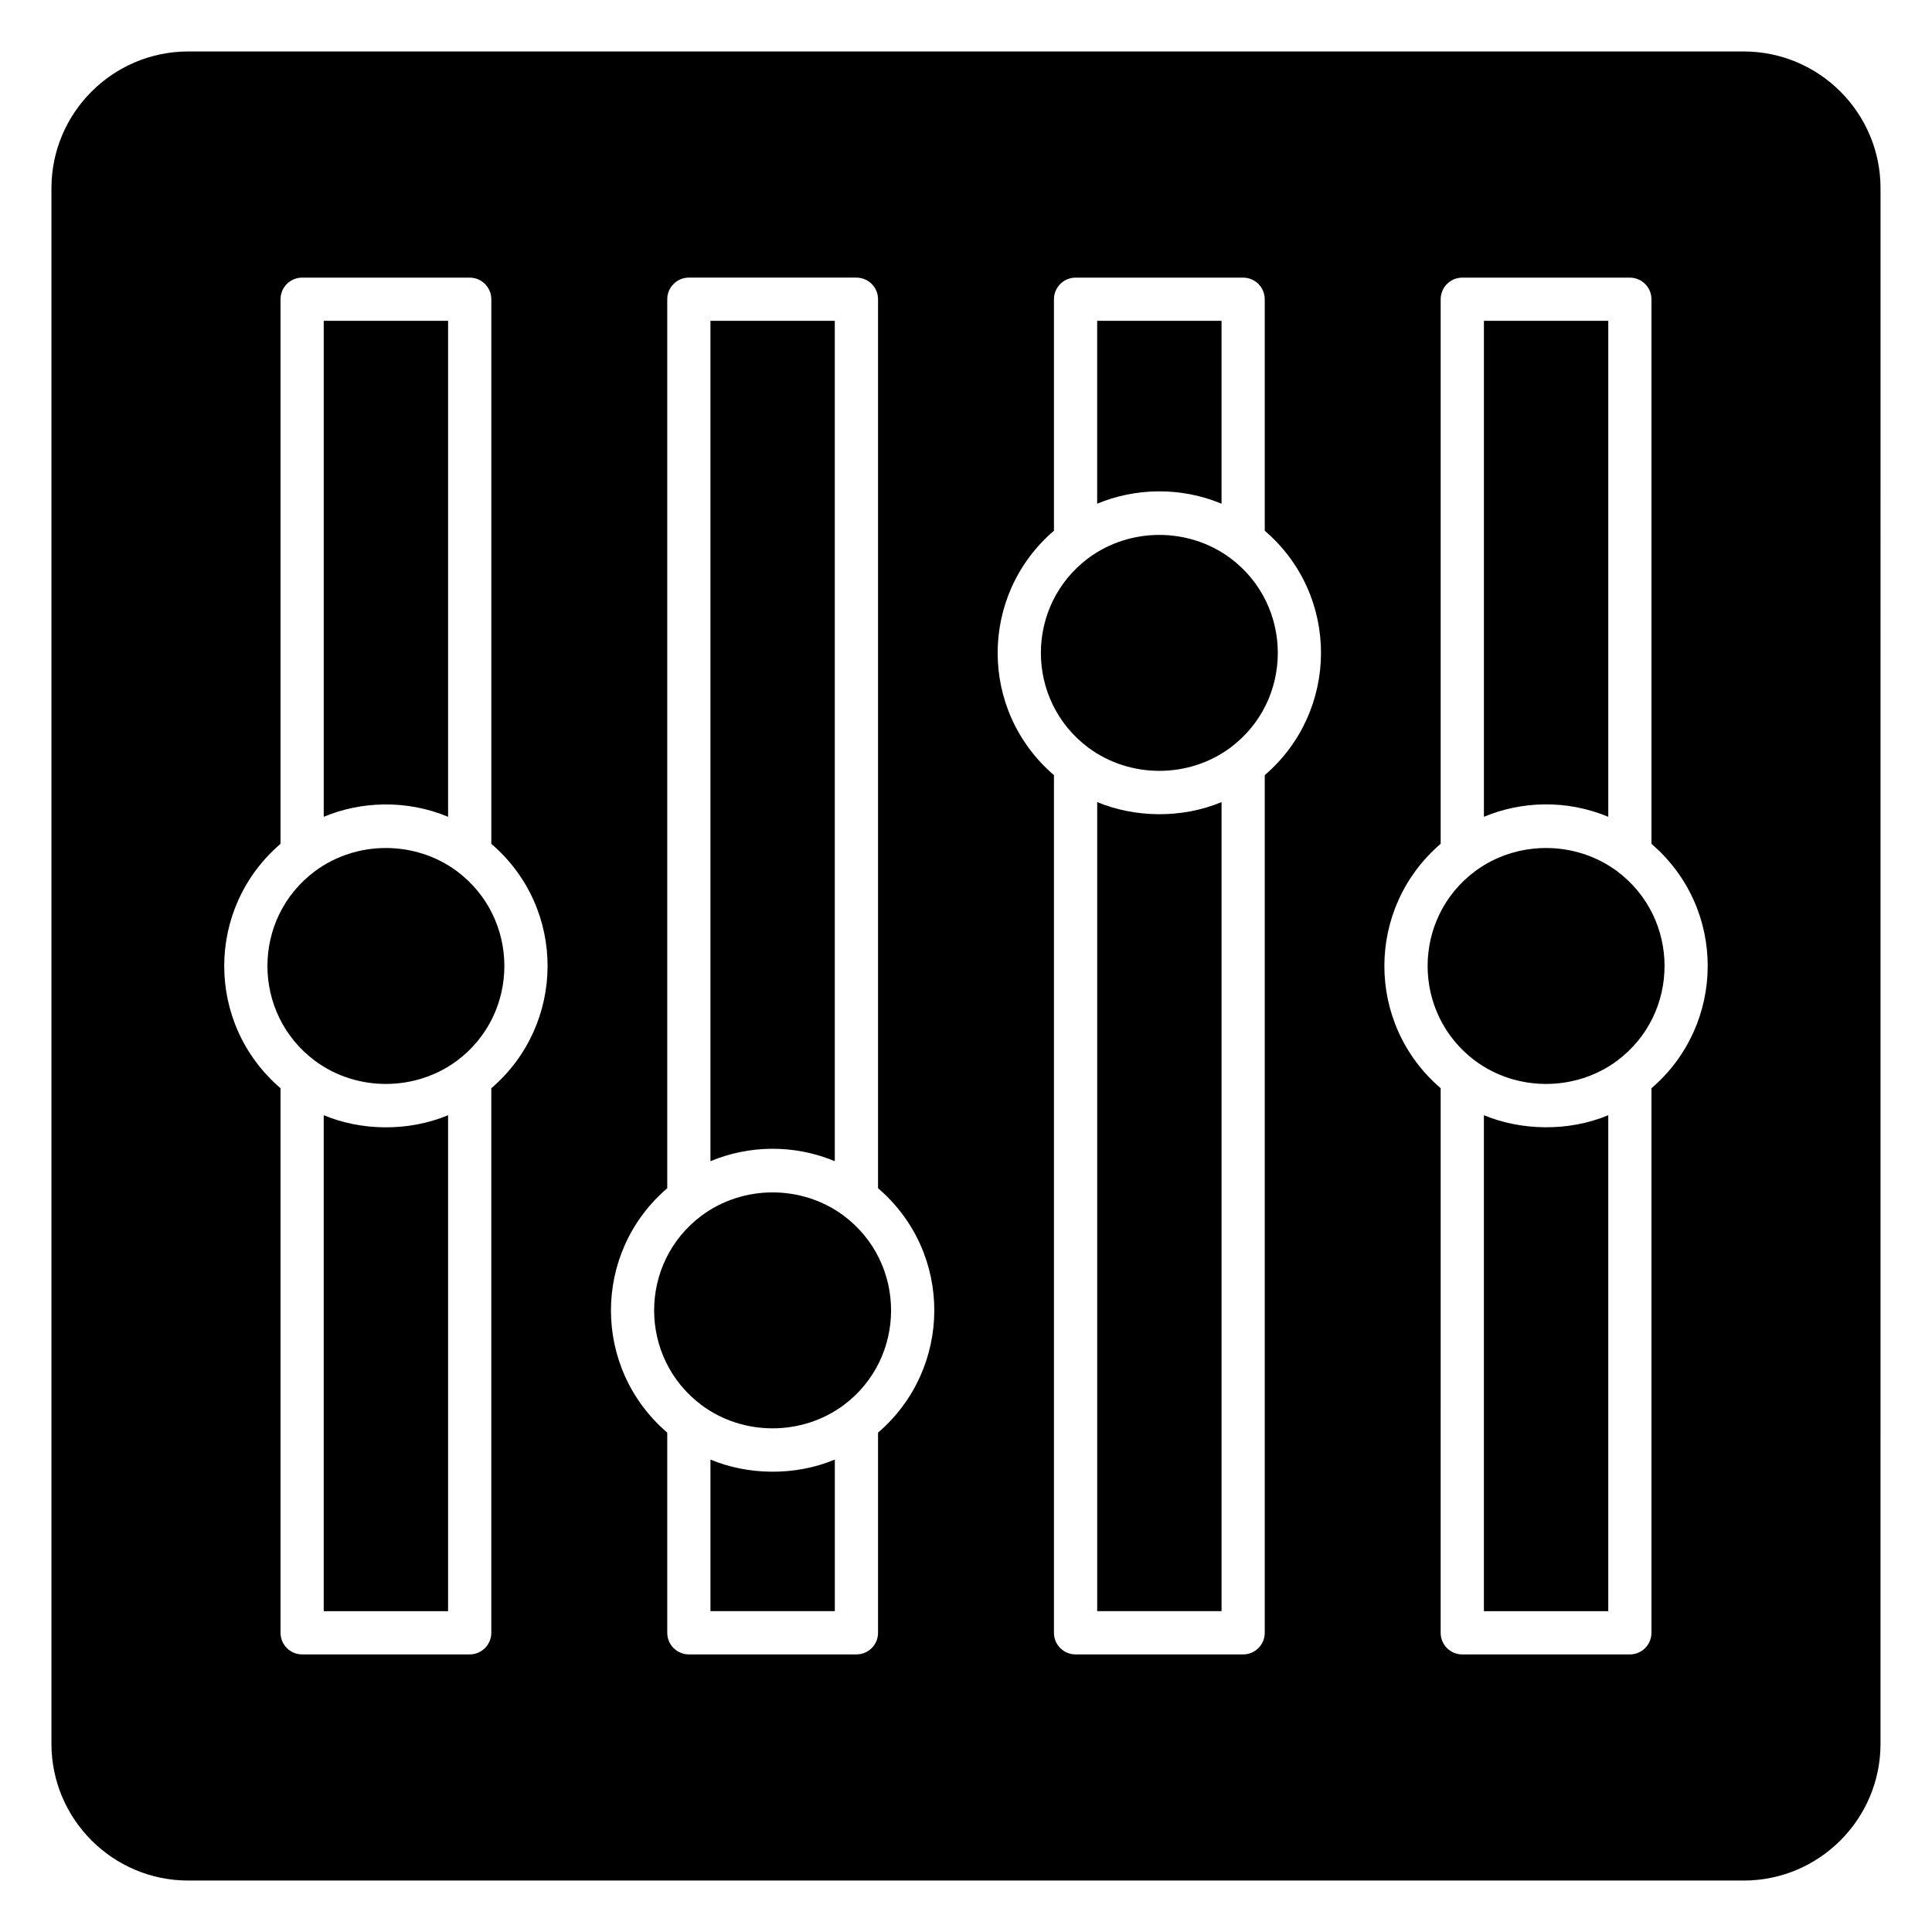
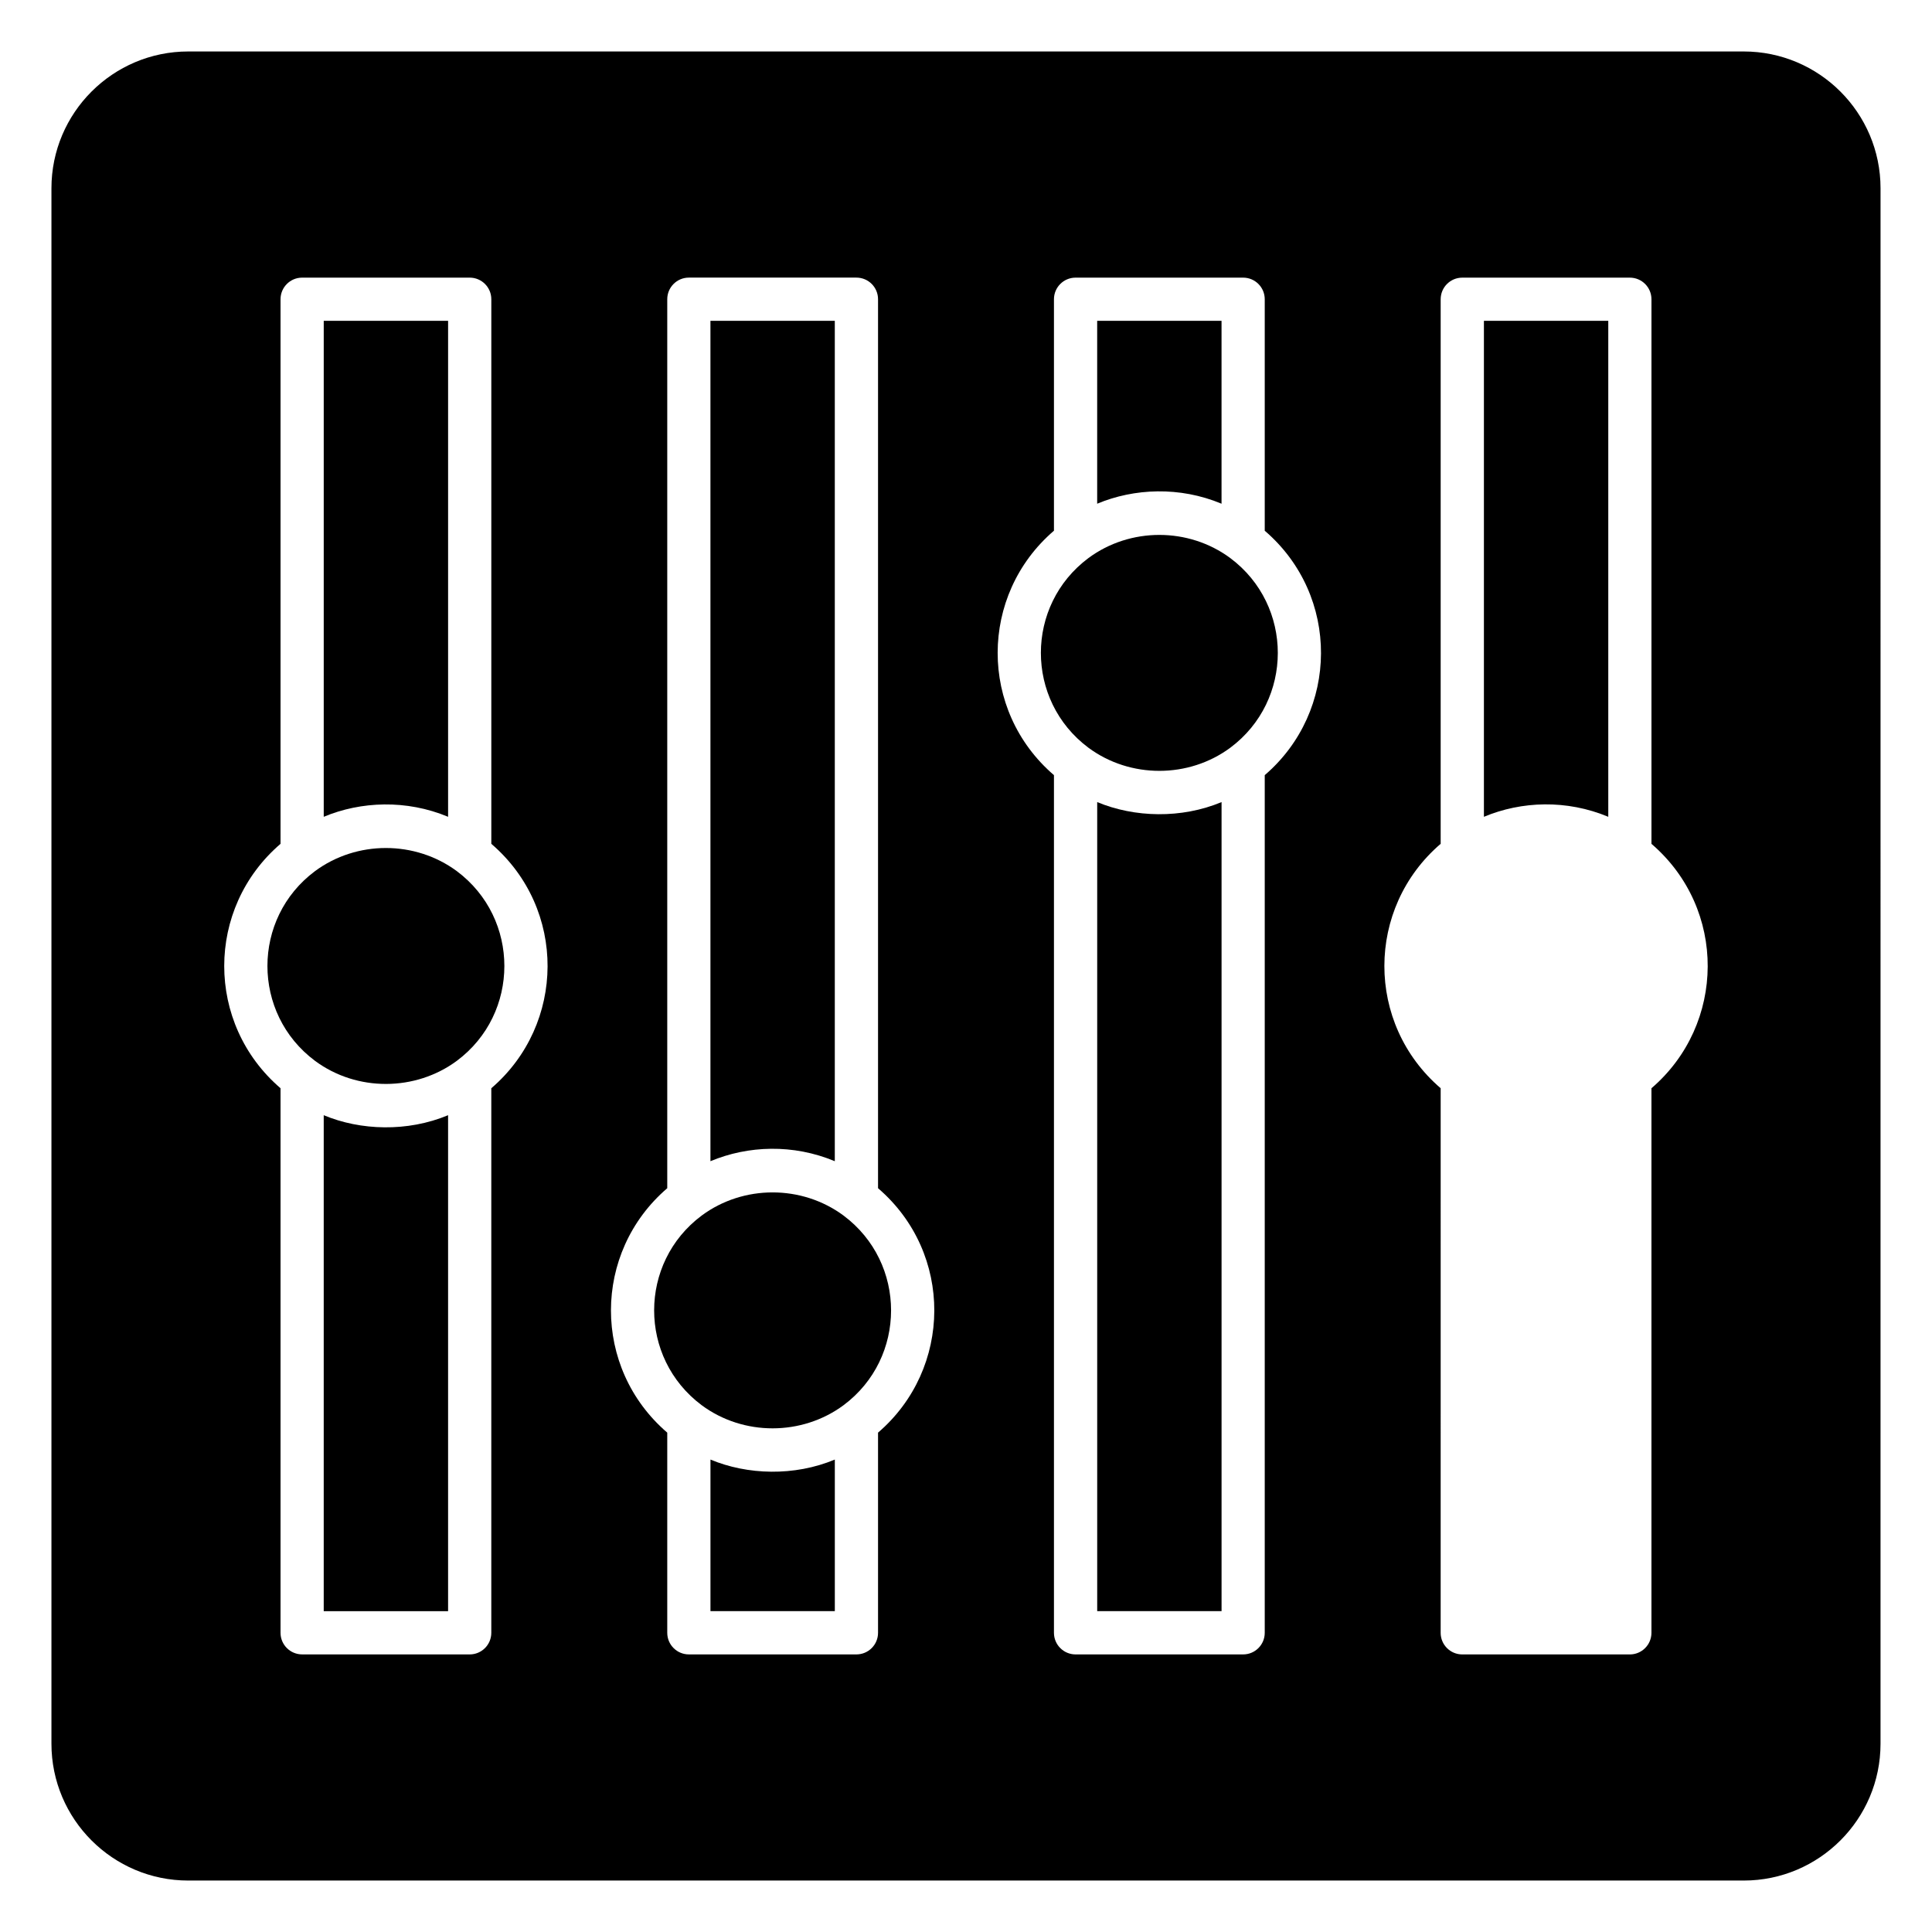
<svg xmlns="http://www.w3.org/2000/svg" fill="#000000" width="800px" height="800px" version="1.1" viewBox="144 144 512 512">
  <g>
    <path d="m467.72 277.49v-48.465h-32.957v48.465c9.789-4.094 21.867-4.637 32.957 0z" />
    <path d="m332.28 530.8v40.172h32.957v-40.172c-10.727 4.488-23.176 4.09-32.957 0z" />
    <path d="m434.77 356.56v214.41h32.957v-214.41c-10.656 4.457-23.109 4.113-32.957 0z" />
    <path d="m367.54 466.13c-11.047-8.172-26.539-8.176-37.586 0.004-16.781 12.52-16.82 37.695 0 50.262 11.066 8.195 26.578 8.148 37.594 0 16.781-12.512 16.812-37.707-0.008-50.266z" />
    <path d="m265.06 374.86c-11.047-8.172-26.555-8.172-37.586 0.004-16.793 12.527-16.816 37.715 0.008 50.273 11.156 8.254 26.676 8.066 37.586-0.008 16.781-12.516 16.809-37.711-0.008-50.27z" />
    <path d="m262.75 360.46v-131.44h-32.957v131.44c9.84-4.117 21.91-4.613 32.957 0z" />
    <path d="m229.79 439.54v131.44h32.957v-131.44c-10.754 4.492-23.211 4.078-32.957 0z" />
    <path d="m365.23 451.73v-222.71h-32.957v222.71c9.984-4.176 21.938-4.602 32.957 0z" />
    <path d="m470.03 291.89c-11.047-8.172-26.539-8.176-37.586 0.004-16.781 12.52-16.82 37.695 0 50.262 11.086 8.203 26.598 8.141 37.594 0 16.781-12.512 16.809-37.707-0.008-50.266z" />
    <path d="m606.1 157.64h-412.21c-20 0-36.258 16.258-36.258 36.258v412.21c0 20 16.258 36.258 36.258 36.258h412.21c20 0 36.258-16.258 36.258-36.258l0.004-412.21c0-20-16.262-36.258-36.262-36.258zm-331.9 274.75v144.32c0 3.16-2.562 5.727-5.727 5.727l-44.402-0.004c-3.16 0-5.727-2.562-5.727-5.727v-144.31c-19.91-17.102-19.883-47.703 0-64.773v-144.32c0-3.16 2.562-5.727 5.727-5.727h44.406c3.16 0 5.727 2.562 5.727 5.727v144.32c20.059 17.227 19.699 47.867-0.004 64.773zm102.49 91.27v53.047c0 3.16-2.562 5.727-5.727 5.727h-44.406c-3.16 0-5.727-2.562-5.727-5.727v-53.043c-19.941-17.137-19.844-47.738 0-64.777v-235.59c0-3.16 2.562-5.727 5.727-5.727h44.406c3.16 0 5.727 2.562 5.727 5.727v235.59c20.059 17.227 19.699 47.867 0 64.773zm102.48-174.24v227.29c0 3.16-2.562 5.727-5.727 5.727h-44.406c-3.16 0-5.727-2.562-5.727-5.727v-227.29c-19.941-17.137-19.844-47.738 0-64.777v-61.34c0-3.16 2.562-5.727 5.727-5.727h44.406c3.16 0 5.727 2.562 5.727 5.727v61.344c20.059 17.227 19.699 47.863 0 64.773zm102.48 82.973v144.32c0 3.16-2.562 5.727-5.727 5.727h-44.406c-3.16 0-5.727-2.562-5.727-5.727l0.004-144.32c-19.941-17.137-19.844-47.738 0-64.777v-144.31c0-3.16 2.562-5.727 5.727-5.727h44.406c3.16 0 5.727 2.562 5.727 5.727v144.32c20.059 17.227 19.695 47.867-0.004 64.773z" />
-     <path d="m537.25 439.54v131.44h32.957v-131.44c-10.754 4.504-23.324 4.019-32.957 0z" />
-     <path d="m572.52 374.86c-11.047-8.168-26.539-8.176-37.586 0.004-16.781 12.52-16.82 37.695 0 50.262 11.086 8.203 26.598 8.141 37.594 0 16.781-12.512 16.809-37.707-0.008-50.266z" />
    <path d="m570.21 360.46v-131.44h-32.957v131.44c9.984-4.176 21.934-4.602 32.957 0z" />
  </g>
</svg>